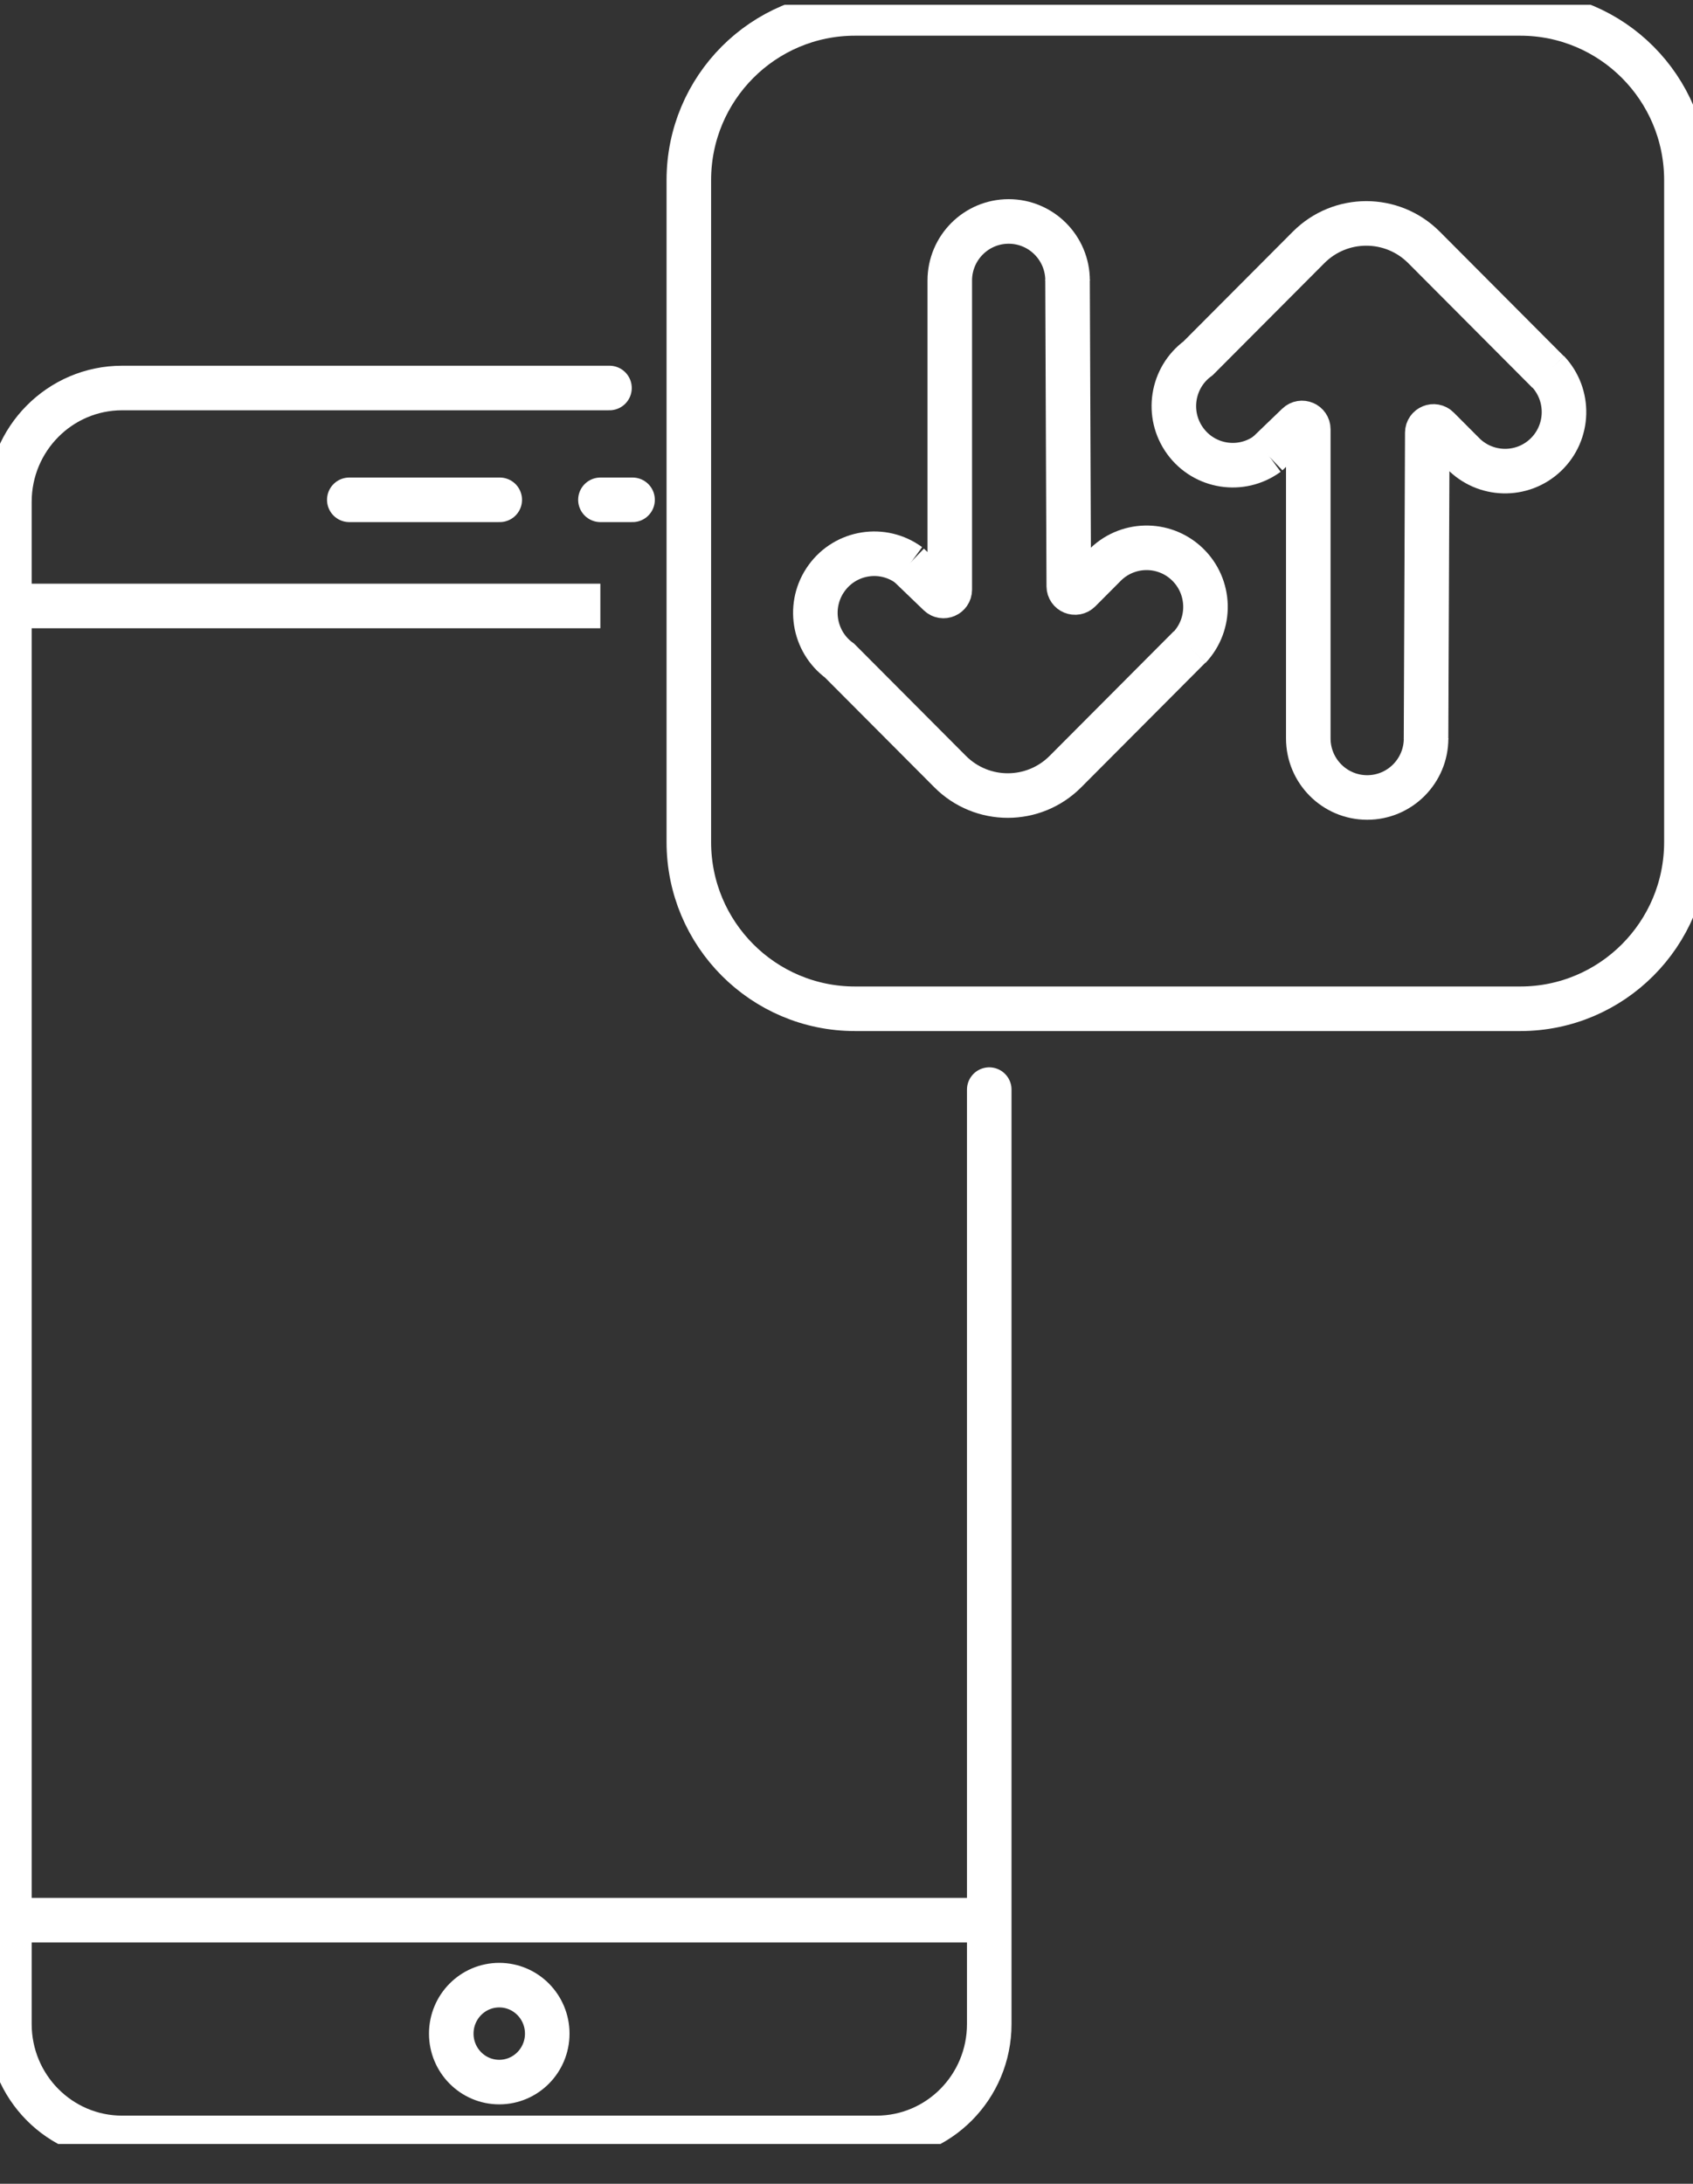
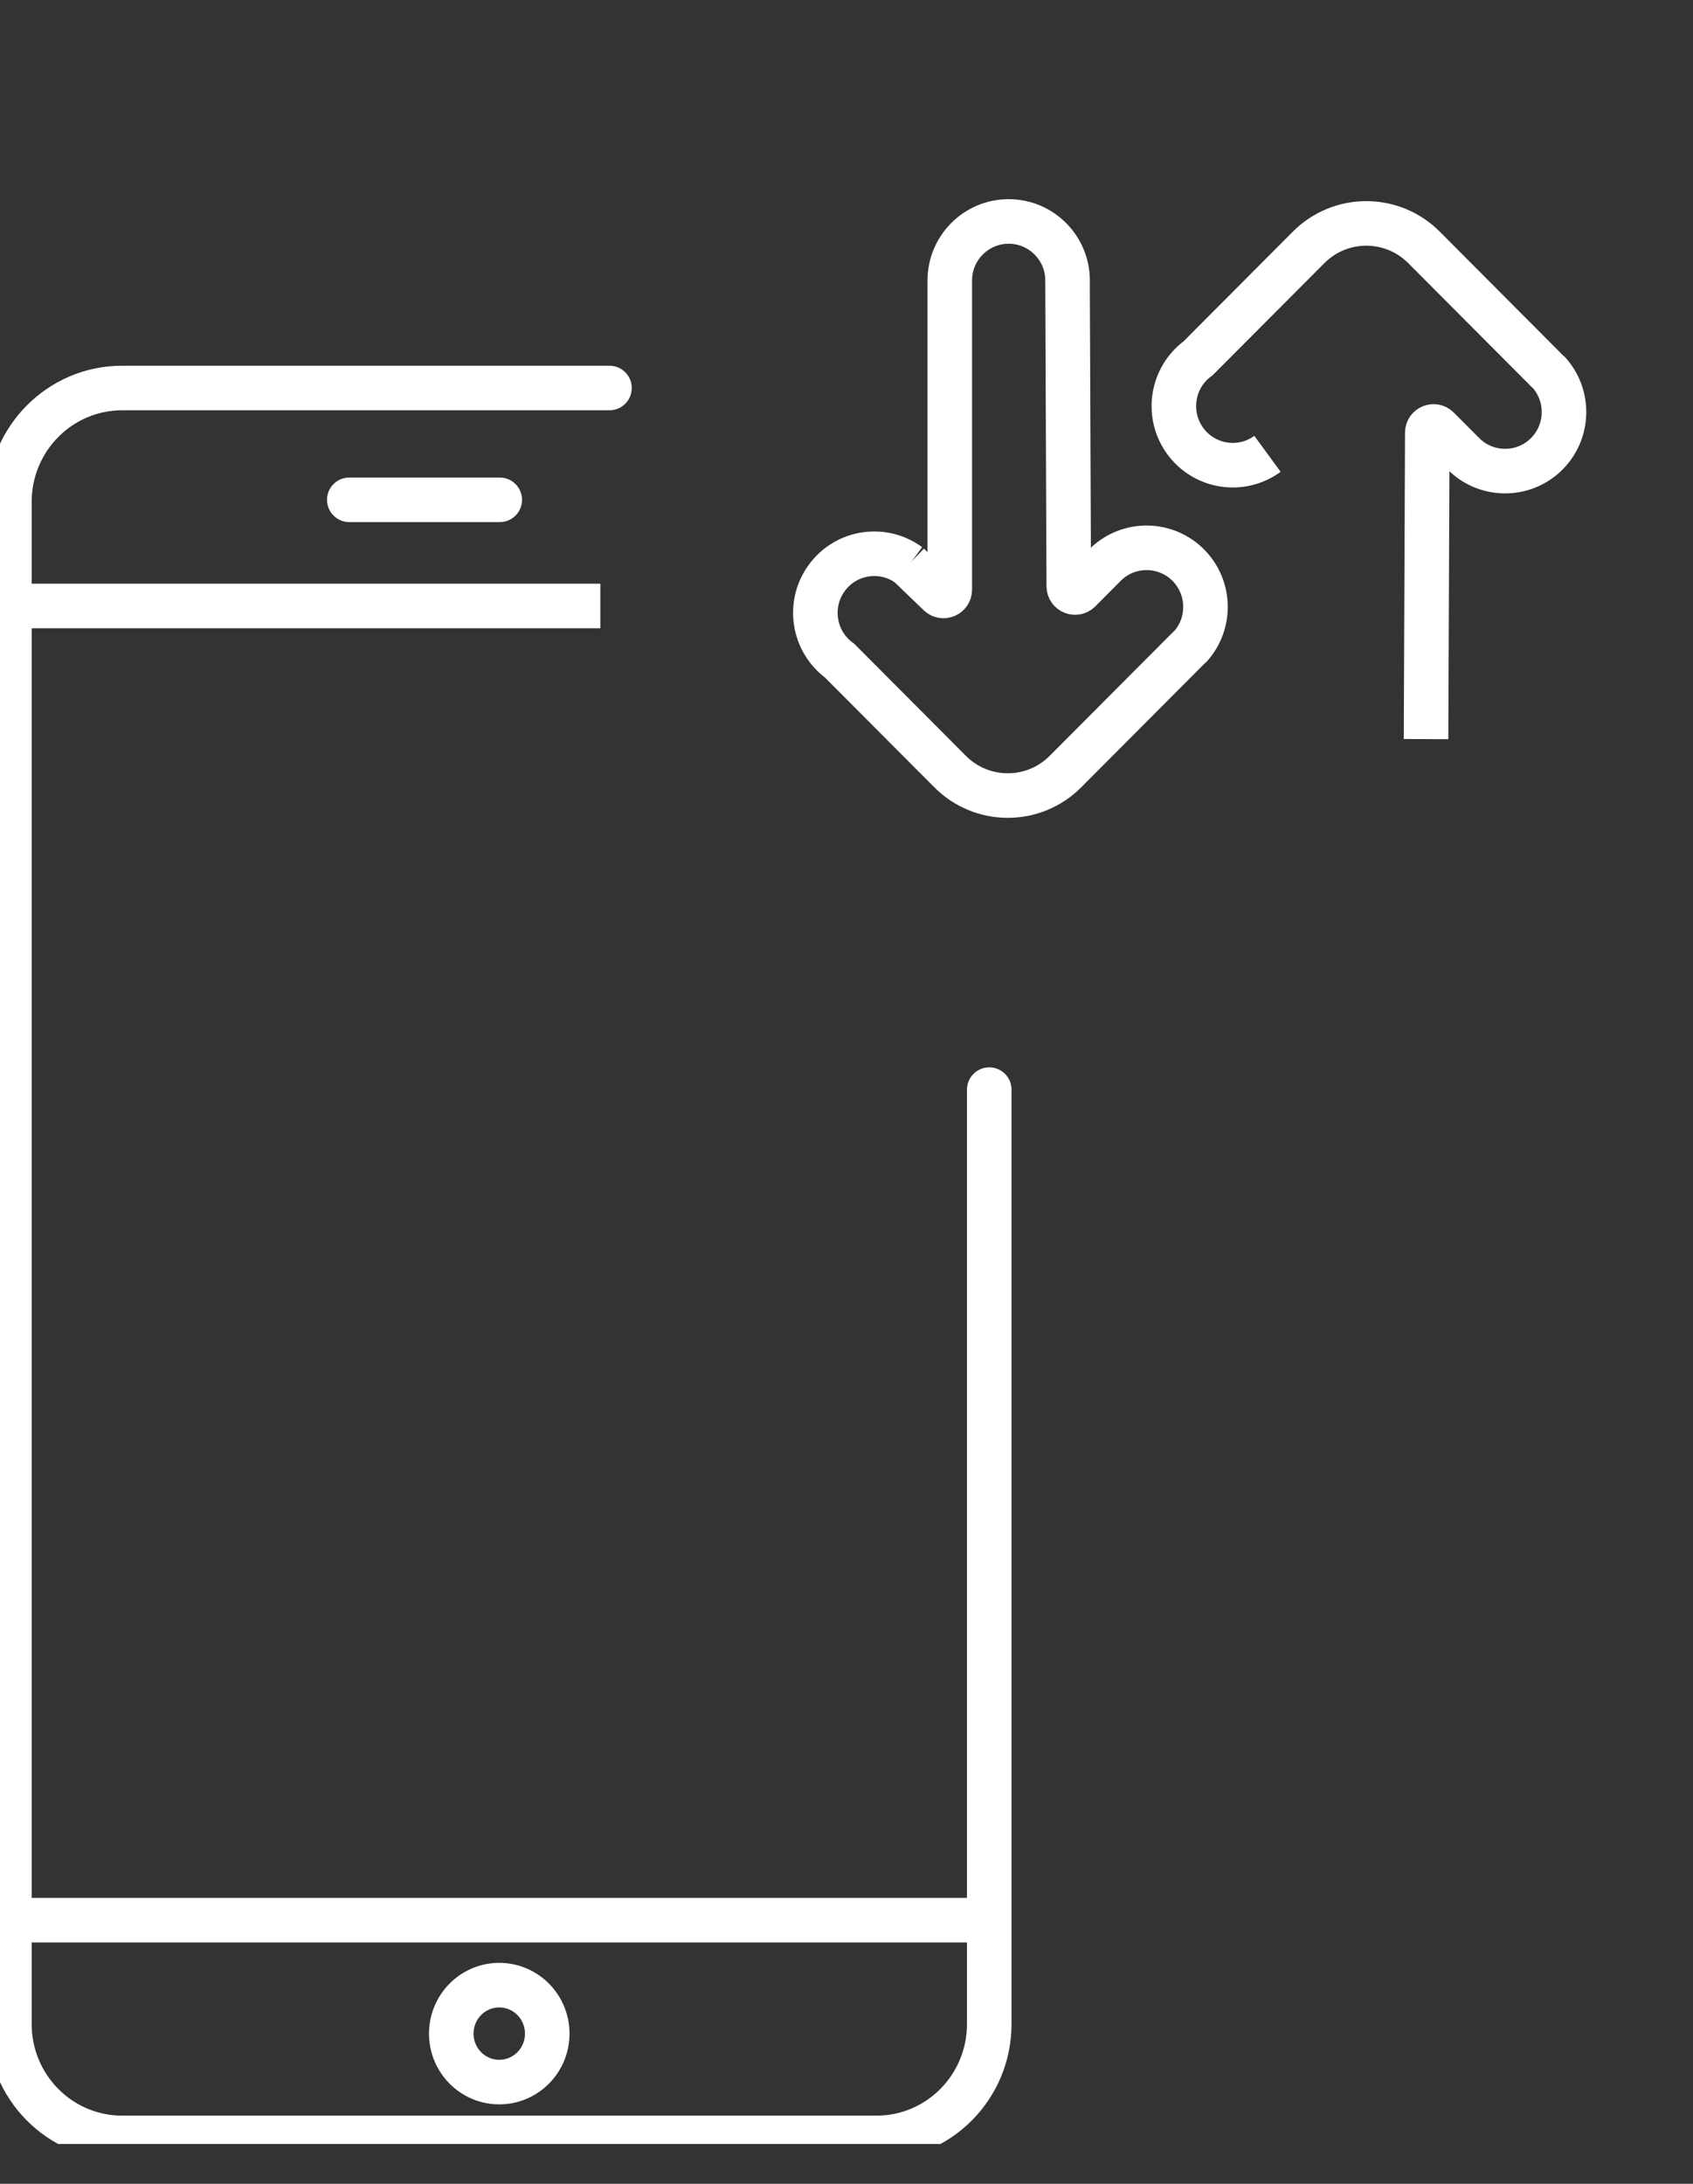
<svg xmlns="http://www.w3.org/2000/svg" width="38" height="49" viewBox="0 0 38 49" fill="none">
  <rect x="0" y="0" width="38" height="49" fill="#333333" stroke="none" />
  <g clip-path="url(#clip0_10600_127436)">
    <path d="M13.68 8.706H2.742C1.344 8.706 0.211 9.85 0.211 11.261V45.416C0.211 46.827 1.344 47.971 2.742 47.971H19.673C21.071 47.971 22.204 46.827 22.204 45.416V24.449" stroke="white" stroke-linecap="round" />
    <path d="M11.206 46.718C11.801 46.718 12.283 46.231 12.283 45.631C12.283 45.03 11.801 44.543 11.206 44.543C10.611 44.543 10.129 45.03 10.129 45.631C10.129 46.231 10.611 46.718 11.206 46.718Z" stroke="white" />
    <path d="M0.133 43.085H22.279" stroke="white" />
    <path d="M7.84 11.215H11.217" stroke="white" stroke-linecap="round" />
-     <path d="M13.477 11.215H14.198" stroke="white" stroke-linecap="round" />
    <path d="M0.133 13.597H13.475" stroke="white" />
    <path d="M23.962 6.295C23.962 5.563 23.37 4.969 22.64 4.969C21.91 4.969 21.318 5.563 21.318 6.295V13.231C21.318 13.355 21.169 13.419 21.08 13.333L20.391 12.67" stroke="white" />
    <path d="M20.402 12.68C19.812 12.248 18.985 12.378 18.555 12.97C18.125 13.561 18.254 14.391 18.844 14.823L21.326 17.313C22.041 18.03 23.199 18.03 23.914 17.313L26.702 14.516" stroke="white" />
    <path d="M26.695 14.531C27.197 13.999 27.175 13.16 26.646 12.656C26.116 12.152 25.279 12.174 24.776 12.705L24.23 13.253C24.141 13.342 23.99 13.28 23.989 13.154L23.961 6.279" stroke="white" />
-     <path d="M32.009 16.568C32.009 17.3 31.417 17.894 30.687 17.894C29.957 17.894 29.365 17.3 29.365 16.568V9.632C29.365 9.507 29.216 9.444 29.127 9.53L28.438 10.193" stroke="white" />
    <path d="M28.449 10.183C27.859 10.615 27.032 10.485 26.602 9.894C26.171 9.302 26.301 8.472 26.891 8.04L29.373 5.55C30.088 4.834 31.246 4.834 31.961 5.55L34.749 8.347" stroke="white" />
    <path d="M34.741 8.332C35.244 8.863 35.222 9.703 34.693 10.207C34.163 10.711 33.326 10.689 32.823 10.158L32.276 9.61C32.188 9.521 32.037 9.583 32.036 9.709L32.008 16.584" stroke="white" />
-     <path d="M34.123 0.301H19.191C17.131 0.301 15.461 1.976 15.461 4.042V18.894C15.461 20.96 17.131 22.635 19.191 22.635H34.123C36.182 22.635 37.852 20.96 37.852 18.894V4.042C37.852 1.976 36.182 0.301 34.123 0.301Z" stroke="white" />
  </g>
  <defs>
    <clipPath id="clip0_10600_127436">
      <rect width="38" height="48" fill="white" transform="translate(0 0.107)" />
    </clipPath>
  </defs>
</svg>